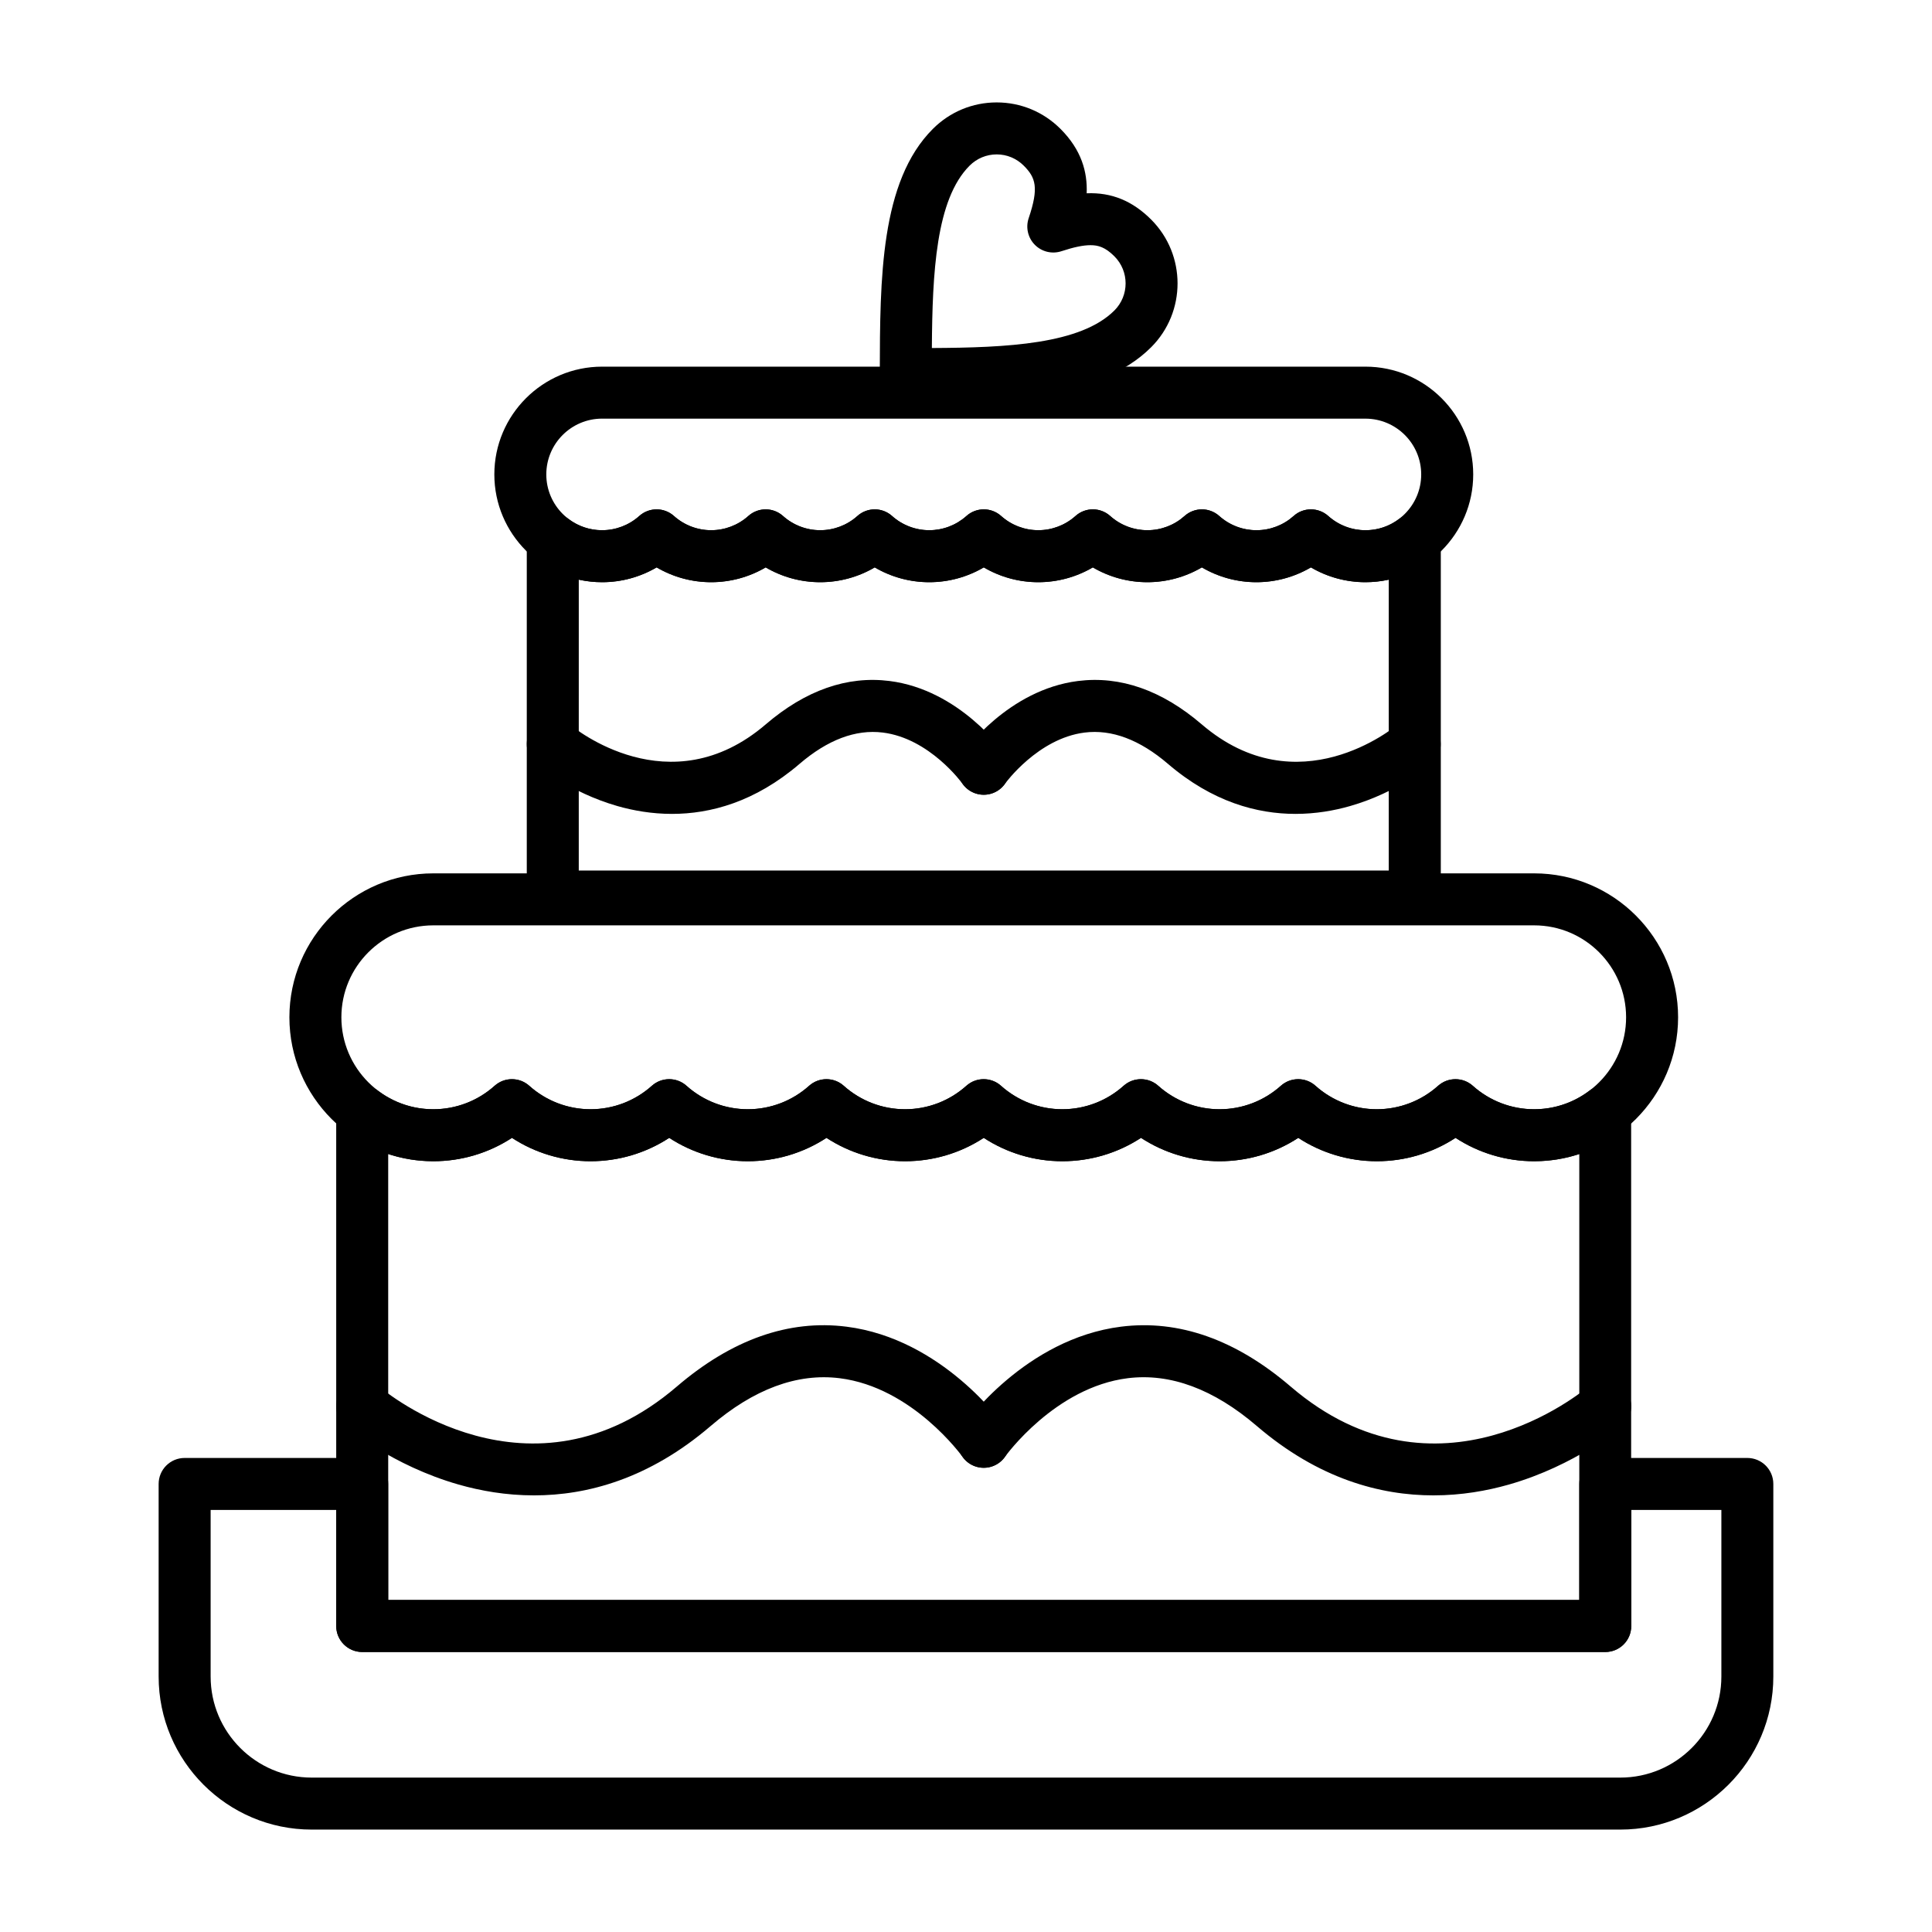
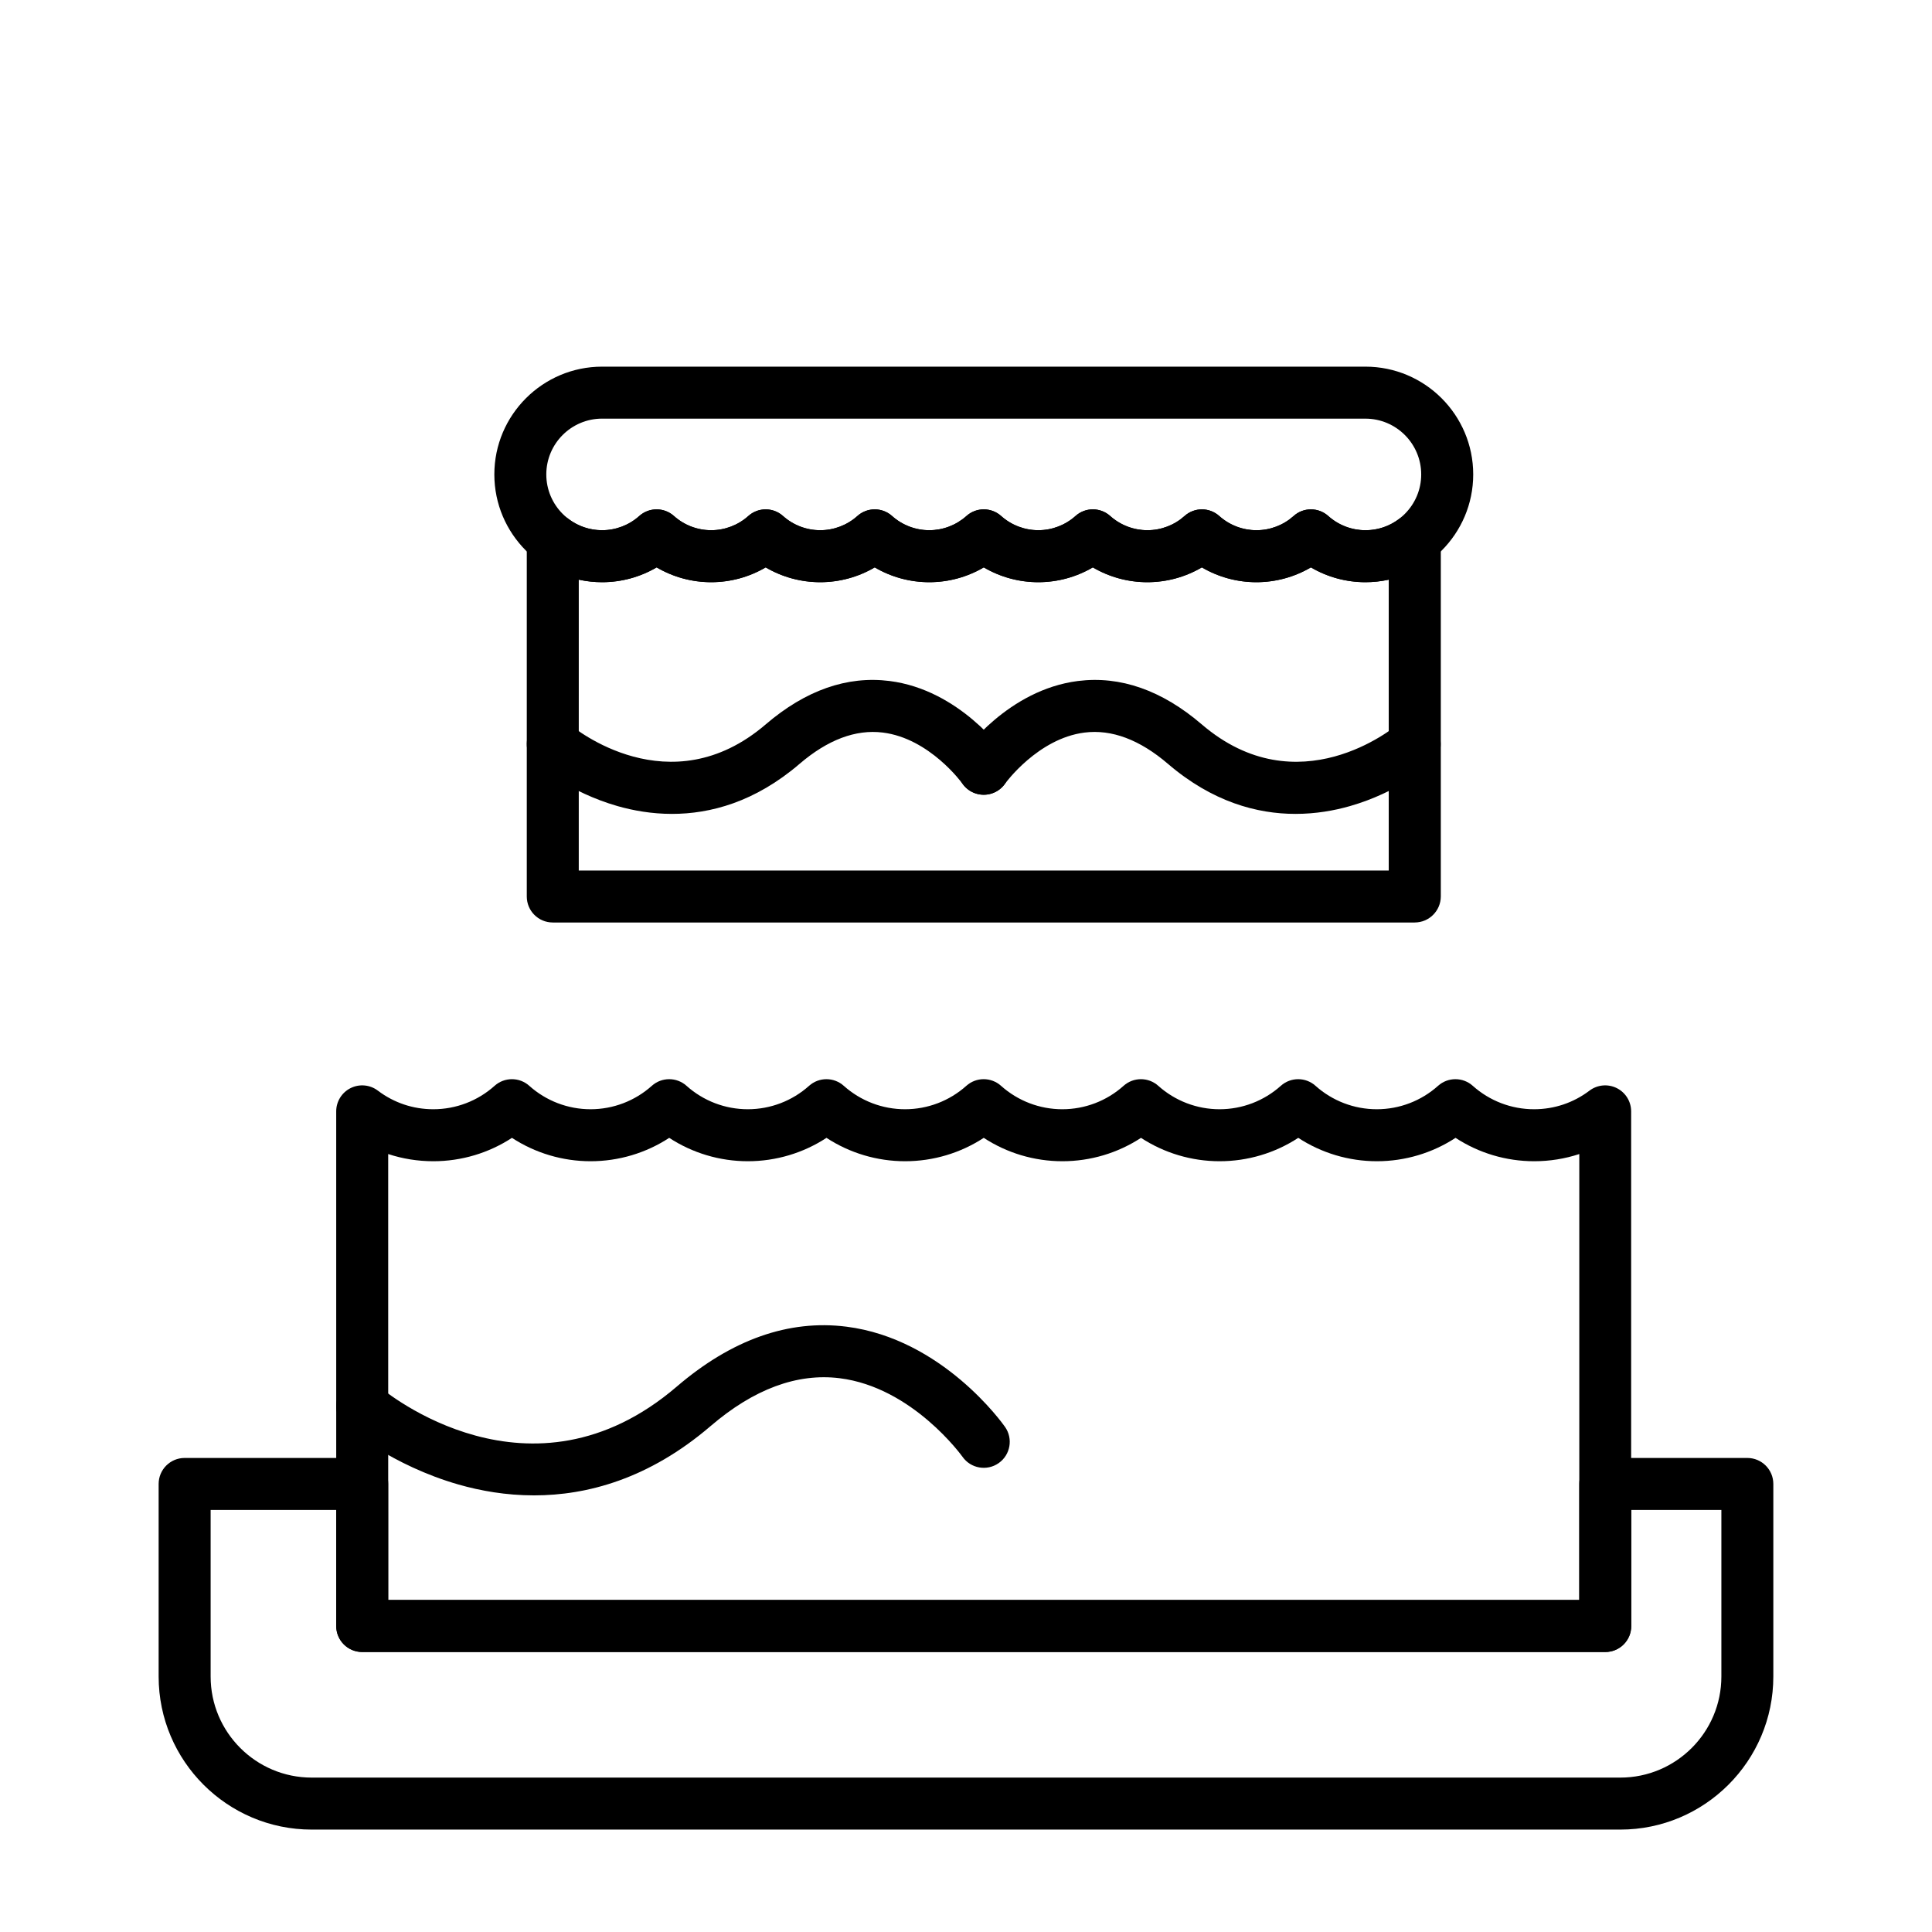
<svg xmlns="http://www.w3.org/2000/svg" fill="#000000" width="800px" height="800px" version="1.1" viewBox="144 144 512 512">
  <g>
    <path d="m518.92 388.47h-228.43c-3.805 0-6.887-3.082-6.887-6.887v-94.57c0-2.613 1.48-5.004 3.82-6.168 2.34-1.164 5.141-0.902 7.223 0.676 2.582 1.957 5.664 2.988 8.914 2.988 3.641 0 7.141-1.336 9.855-3.766 2.617-2.344 6.574-2.344 9.191 0 2.715 2.43 6.215 3.766 9.855 3.766 3.641 0 7.141-1.336 9.855-3.766 2.617-2.344 6.574-2.344 9.191 0 2.715 2.43 6.215 3.766 9.855 3.766s7.141-1.336 9.855-3.766c2.617-2.344 6.574-2.344 9.191 0 2.715 2.43 6.215 3.766 9.855 3.766s7.141-1.34 9.855-3.769c2.617-2.344 6.574-2.34 9.191 0 2.715 2.43 6.211 3.766 9.855 3.766 3.641 0 7.141-1.336 9.855-3.766 2.617-2.344 6.574-2.344 9.191 0 2.715 2.43 6.215 3.769 9.855 3.769 3.644 0 7.141-1.336 9.855-3.766 2.617-2.344 6.574-2.344 9.191 0 2.715 2.43 6.215 3.769 9.855 3.769 3.644 0 7.141-1.336 9.855-3.766 2.617-2.344 6.574-2.344 9.191 0 2.715 2.43 6.215 3.769 9.855 3.769 3.25 0 6.328-1.031 8.91-2.988 2.086-1.578 4.883-1.844 7.223-0.676 2.344 1.164 3.824 3.555 3.824 6.168v94.57c-0.023 3.797-3.109 6.879-6.914 6.879zm-221.54-13.777h214.65v-77.074c-2.008 0.441-4.078 0.668-6.18 0.668-5.121 0-10.098-1.371-14.449-3.926-4.352 2.555-9.328 3.926-14.449 3.926s-10.098-1.371-14.449-3.926c-4.352 2.555-9.328 3.926-14.449 3.926-5.121 0-10.098-1.371-14.449-3.926-4.352 2.555-9.328 3.926-14.449 3.926s-10.098-1.371-14.449-3.926c-4.352 2.555-9.328 3.926-14.449 3.926-5.121 0-10.098-1.371-14.449-3.926-4.352 2.555-9.328 3.926-14.449 3.926s-10.098-1.371-14.449-3.926c-4.352 2.555-9.328 3.926-14.449 3.926-5.121 0-10.098-1.371-14.449-3.926-4.352 2.555-9.328 3.926-14.449 3.926-2.106 0-4.172-0.227-6.184-0.668l-0.004 77.074z" />
    <path d="m322.09 359.69c-5.379 0-10.285-0.883-14.457-2.074-12.723-3.637-21.27-10.875-21.625-11.184-2.887-2.477-3.223-6.824-0.746-9.715 2.473-2.883 6.812-3.223 9.699-0.758 1.16 0.977 26.523 21.812 51.961 0.012 10.559-9.051 21.598-12.918 32.812-11.5 18.543 2.344 30.129 18.617 30.613 19.309 2.18 3.117 1.426 7.41-1.691 9.594-3.117 2.18-7.41 1.426-9.594-1.691-0.07-0.098-8.688-12.027-21.141-13.551-7.168-0.879-14.582 1.914-22.035 8.305-11.801 10.117-23.645 13.254-33.797 13.254z" />
    <path d="m487.32 359.69c-10.152 0-21.992-3.141-33.797-13.258-7.481-6.41-14.922-9.207-22.121-8.293-12.355 1.562-20.973 13.422-21.055 13.539-2.18 3.117-6.477 3.875-9.594 1.695-3.117-2.18-3.875-6.477-1.695-9.594 0.484-0.691 12.07-16.965 30.613-19.309 11.211-1.418 22.254 2.453 32.812 11.5 25.484 21.848 50.898 0.887 51.969-0.016 2.894-2.449 7.242-2.102 9.699 0.793 2.461 2.891 2.129 7.215-0.754 9.684-0.355 0.309-8.902 7.547-21.625 11.184-4.168 1.195-9.074 2.074-14.453 2.074z" />
    <path d="m505.85 298.29c-5.121 0-10.098-1.371-14.449-3.926-4.352 2.555-9.328 3.926-14.449 3.926-5.121 0-10.098-1.371-14.449-3.926-4.352 2.555-9.328 3.926-14.449 3.926-5.121 0-10.098-1.371-14.449-3.926-4.352 2.555-9.328 3.926-14.449 3.926s-10.098-1.371-14.449-3.926c-4.352 2.555-9.328 3.926-14.449 3.926s-10.098-1.371-14.449-3.926c-4.352 2.555-9.328 3.926-14.449 3.926-5.121 0-10.098-1.371-14.449-3.926-4.352 2.555-9.328 3.926-14.449 3.926-5.121 0-10.098-1.371-14.449-3.926-4.352 2.555-9.328 3.926-14.449 3.926-15.75 0-28.562-12.812-28.562-28.562s12.812-28.562 28.562-28.562h202.29c15.75 0 28.562 12.812 28.562 28.562s-12.812 28.562-28.562 28.562zm-14.449-19.301c1.645 0 3.285 0.586 4.594 1.758 2.715 2.43 6.215 3.769 9.855 3.769 8.152 0 14.785-6.633 14.785-14.785 0-8.152-6.633-14.785-14.785-14.785l-202.29-0.004c-8.152 0-14.785 6.633-14.785 14.785 0 8.152 6.633 14.785 14.785 14.785 3.641 0 7.141-1.336 9.855-3.766 2.617-2.344 6.574-2.344 9.191 0 2.715 2.43 6.215 3.766 9.855 3.766 3.641 0 7.141-1.336 9.855-3.766 2.617-2.344 6.574-2.344 9.191 0 2.715 2.43 6.215 3.766 9.855 3.766s7.141-1.336 9.855-3.766c2.617-2.344 6.574-2.344 9.191 0 2.715 2.43 6.215 3.766 9.855 3.766s7.141-1.34 9.855-3.769c2.617-2.344 6.574-2.34 9.191 0 2.715 2.43 6.211 3.766 9.855 3.766 3.641 0 7.141-1.336 9.855-3.766 2.617-2.344 6.574-2.344 9.191 0 2.715 2.43 6.215 3.769 9.855 3.769 3.644 0 7.141-1.336 9.855-3.766 2.617-2.344 6.574-2.344 9.191 0 2.715 2.43 6.215 3.769 9.855 3.769 3.644 0 7.141-1.336 9.855-3.766 1.285-1.176 2.93-1.762 4.57-1.762z" />
    <path d="m573.4 628.86h-346.8c-22.363 0-40.559-18.195-40.559-40.559v-51.039c0-3.805 3.082-6.887 6.887-6.887h47.062c3.805 0 6.887 3.082 6.887 6.887v30.762h315.65v-30.762c0-3.805 3.082-6.887 6.887-6.887h37.648c3.805 0 6.887 3.082 6.887 6.887v51.039c0.004 22.363-18.191 40.559-40.555 40.559zm-373.58-84.711v44.152c0 14.77 12.016 26.781 26.781 26.781h346.8c14.77 0 26.781-12.016 26.781-26.781v-44.152h-23.871v30.762c0 3.805-3.082 6.887-6.887 6.887h-329.43c-3.805 0-6.887-3.082-6.887-6.887v-30.762z" />
    <path d="m569.42 581.8h-329.43c-3.805 0-6.887-3.082-6.887-6.887l-0.004-136.39c0-2.613 1.48-5.004 3.82-6.168 2.344-1.164 5.141-0.902 7.223 0.676 4.258 3.223 9.34 4.93 14.691 4.93 6.004 0 11.77-2.207 16.242-6.211 2.617-2.34 6.574-2.34 9.188 0 4.473 4.004 10.242 6.211 16.242 6.211 6.004 0 11.77-2.207 16.242-6.211 2.617-2.34 6.574-2.34 9.188 0 4.473 4.004 10.242 6.211 16.242 6.211 6.004 0 11.77-2.207 16.242-6.211 2.617-2.34 6.574-2.34 9.188 0 4.473 4.004 10.242 6.211 16.242 6.211s11.77-2.207 16.246-6.211c2.613-2.34 6.574-2.344 9.188 0 4.473 4.004 10.238 6.211 16.242 6.211s11.77-2.207 16.242-6.211c2.617-2.34 6.574-2.34 9.188 0 4.473 4.004 10.242 6.211 16.242 6.211 6.004 0 11.77-2.207 16.242-6.211 2.617-2.34 6.574-2.34 9.188 0 4.473 4.004 10.242 6.211 16.242 6.211 6.004 0 11.77-2.207 16.242-6.211 2.617-2.34 6.574-2.34 9.188 0 4.473 4.004 10.242 6.211 16.242 6.211 5.352 0 10.434-1.703 14.691-4.93 2.086-1.578 4.883-1.84 7.223-0.676 2.34 1.164 3.82 3.555 3.82 6.168v136.39c0.027 3.805-3.055 6.887-6.859 6.887zm-322.54-13.777h315.65v-118.19c-3.816 1.258-7.836 1.906-11.961 1.906-7.453 0-14.676-2.172-20.836-6.195-6.164 4.027-13.387 6.195-20.84 6.195s-14.676-2.172-20.84-6.195c-6.164 4.027-13.387 6.195-20.836 6.195-7.453 0-14.676-2.172-20.84-6.195-6.164 4.027-13.387 6.195-20.84 6.195-7.453 0-14.676-2.172-20.836-6.195-6.164 4.027-13.387 6.195-20.84 6.195s-14.676-2.172-20.836-6.195c-6.164 4.027-13.387 6.195-20.836 6.195-7.453 0-14.676-2.172-20.84-6.195-6.164 4.027-13.387 6.195-20.836 6.195-7.453 0-14.676-2.172-20.84-6.195-6.164 4.027-13.387 6.195-20.836 6.195-4.125 0-8.145-0.648-11.961-1.906z" />
    <path d="m285.51 540.29c-7.43 0-14.199-1.215-19.961-2.863-17.715-5.062-29.547-15.086-30.043-15.512-2.887-2.477-3.223-6.824-0.746-9.711 2.473-2.887 6.816-3.223 9.707-0.754 1.715 1.453 40.145 33.211 78.887 0.008 14.543-12.465 29.668-17.812 44.957-15.875 25.418 3.211 41.371 25.617 42.035 26.566 2.18 3.117 1.426 7.41-1.691 9.594-3.117 2.18-7.41 1.426-9.594-1.691-0.121-0.172-13.242-18.422-32.57-20.812-11.238-1.391-22.734 2.875-34.172 12.68-16.359 14.02-32.762 18.371-46.809 18.371z" />
-     <path d="m523.89 540.29c-14.047 0-30.445-4.348-46.809-18.375-11.438-9.801-22.938-14.066-34.172-12.68-19.324 2.391-32.449 20.645-32.578 20.828-2.195 3.098-6.488 3.844-9.594 1.66-3.106-2.188-3.859-6.465-1.684-9.574 0.668-0.953 16.613-23.355 42.035-26.566 15.289-1.926 30.41 3.41 44.957 15.875 38.793 33.25 77.277 1.363 78.895-0.012 2.894-2.457 7.242-2.113 9.703 0.777 2.465 2.891 2.133 7.223-0.75 9.695-0.496 0.426-12.328 10.449-30.043 15.512-5.758 1.641-12.531 2.859-19.961 2.859z" />
-     <path d="m550.57 451.74c-7.453 0-14.676-2.172-20.836-6.195-6.164 4.027-13.387 6.195-20.84 6.195s-14.676-2.172-20.84-6.195c-6.164 4.027-13.387 6.195-20.836 6.195-7.453 0-14.676-2.172-20.84-6.195-6.164 4.027-13.387 6.195-20.84 6.195-7.453 0-14.676-2.172-20.836-6.195-6.164 4.027-13.387 6.195-20.84 6.195s-14.676-2.172-20.836-6.195c-6.164 4.027-13.387 6.195-20.836 6.195-7.453 0-14.676-2.172-20.84-6.195-6.164 4.027-13.387 6.195-20.836 6.195-7.453 0-14.676-2.172-20.84-6.195-6.164 4.027-13.387 6.195-20.836 6.195-21.031 0-38.145-17.113-38.145-38.145s17.113-38.145 38.145-38.145h291.73c21.031 0 38.145 17.113 38.145 38.145s-17.109 38.145-38.141 38.145zm-20.84-21.742c1.645 0 3.285 0.586 4.594 1.754 4.473 4.004 10.242 6.211 16.242 6.211 13.438 0 24.367-10.93 24.367-24.367s-10.93-24.367-24.367-24.367h-291.73c-13.438 0-24.367 10.93-24.367 24.367s10.93 24.367 24.367 24.367c6.004 0 11.77-2.207 16.242-6.211 2.617-2.34 6.574-2.34 9.188 0 4.473 4.004 10.242 6.211 16.242 6.211 6.004 0 11.77-2.207 16.242-6.211 2.617-2.34 6.574-2.34 9.188 0 4.473 4.004 10.242 6.211 16.242 6.211 6.004 0 11.77-2.207 16.242-6.211 2.617-2.34 6.574-2.34 9.188 0 4.473 4.004 10.242 6.211 16.242 6.211s11.77-2.207 16.242-6.211c2.617-2.34 6.574-2.344 9.191 0 4.473 4.004 10.238 6.211 16.242 6.211s11.77-2.207 16.242-6.211c2.617-2.34 6.574-2.34 9.188 0 4.473 4.004 10.242 6.211 16.242 6.211 6.004 0 11.77-2.207 16.242-6.211 2.617-2.34 6.574-2.34 9.188 0 4.473 4.004 10.242 6.211 16.242 6.211 6.004 0 11.77-2.207 16.242-6.211 1.328-1.168 2.973-1.754 4.613-1.754z" />
-     <path d="m384.04 250.02c-1.832 0-3.586-0.727-4.875-2.023-1.293-1.297-2.016-3.051-2.012-4.883v-0.367c0.062-24.902 0.129-50.652 14.062-64.586 4.527-4.527 10.535-7.019 16.914-7.019s12.387 2.492 16.914 7.019c5.555 5.555 7.164 11.402 6.938 17.062 6.598-0.27 12.129 2.008 17.09 6.965 9.324 9.328 9.324 24.504 0 33.828-14 14.004-39.941 14.004-65.031 14.004zm24.09-65.102c-2.699 0-5.25 1.062-7.176 2.984-8.934 8.934-9.863 28.391-10 48.328 19.988-0.094 39.441-1.02 48.375-9.953 3.957-3.957 3.957-10.391 0-14.348-2.449-2.449-4.305-2.953-6.332-2.953-1.941 0-4.391 0.508-7.707 1.598-2.481 0.812-5.207 0.16-7.043-1.695-1.836-1.852-2.473-4.586-1.637-7.055 2.746-8.117 1.863-10.754-1.309-13.926-1.922-1.922-4.473-2.981-7.172-2.981z" />
  </g>
</svg>